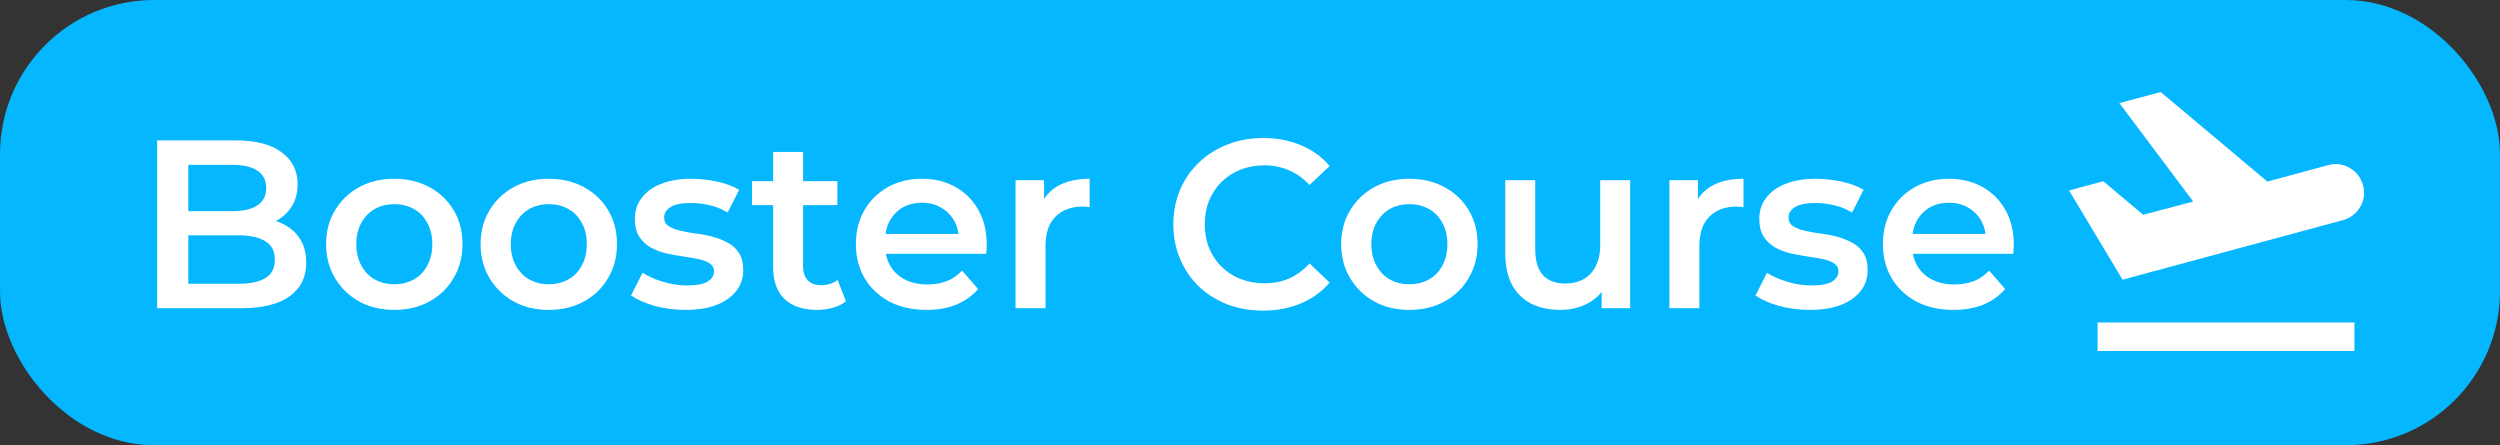
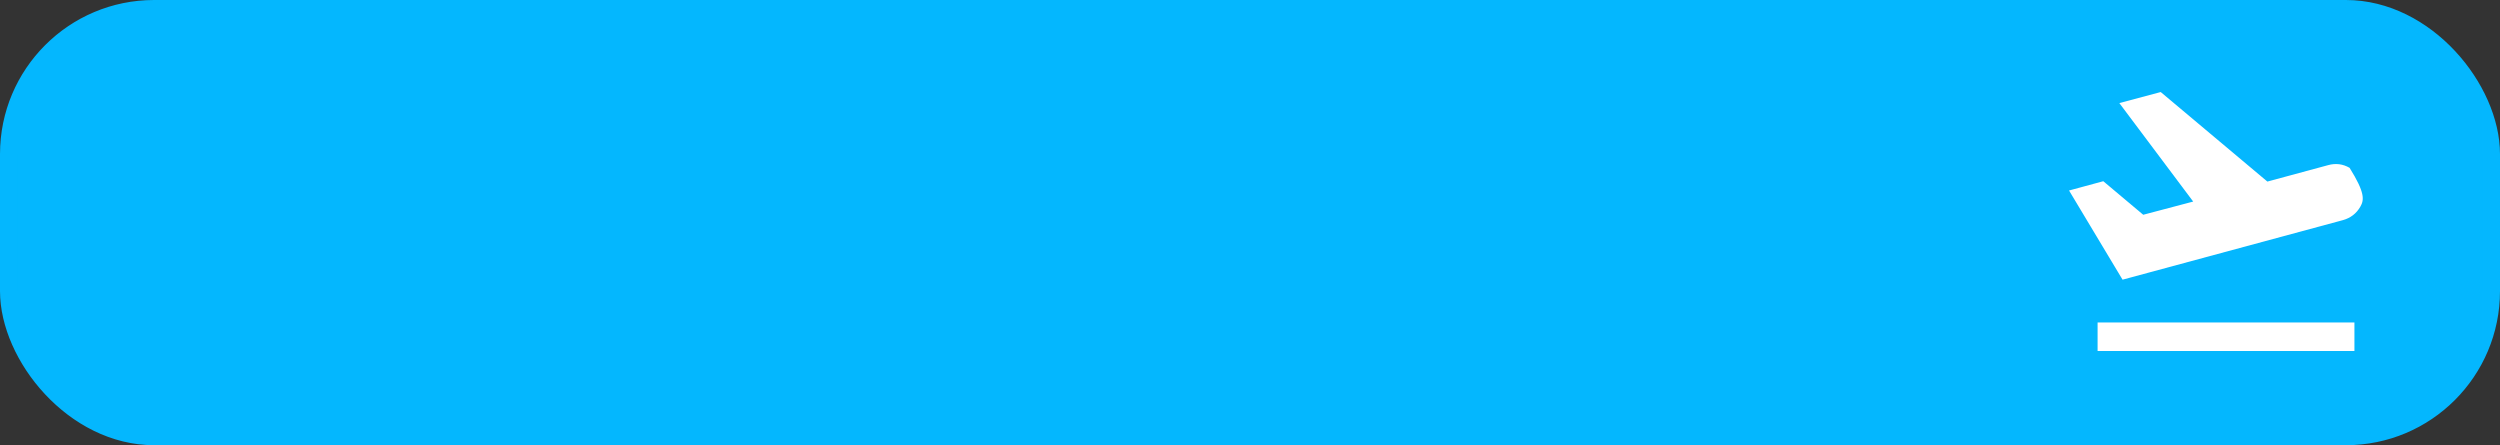
<svg xmlns="http://www.w3.org/2000/svg" width="146" height="26" viewBox="0 0 146 26" fill="none">
  <rect x="0" y="0" width="146" height="26" fill="#333333" stroke="none" />
  <rect x="0.5" y="0.5" width="145" height="25" rx="8.5" fill="#04B7FE" stroke="#04B7FE" />
-   <path d="M9.177 18V8.2H13.769C14.945 8.2 15.841 8.433 16.457 8.9C17.073 9.357 17.381 9.973 17.381 10.748C17.381 11.271 17.26 11.719 17.017 12.092C16.775 12.456 16.448 12.741 16.037 12.946C15.636 13.142 15.197 13.24 14.721 13.24L14.973 12.736C15.524 12.736 16.019 12.839 16.457 13.044C16.896 13.24 17.241 13.529 17.493 13.912C17.755 14.295 17.885 14.771 17.885 15.34C17.885 16.18 17.563 16.833 16.919 17.3C16.275 17.767 15.319 18 14.049 18H9.177ZM10.997 16.572H13.937C14.619 16.572 15.141 16.46 15.505 16.236C15.869 16.012 16.051 15.653 16.051 15.158C16.051 14.673 15.869 14.318 15.505 14.094C15.141 13.861 14.619 13.744 13.937 13.744H10.857V12.33H13.573C14.208 12.33 14.693 12.218 15.029 11.994C15.375 11.77 15.547 11.434 15.547 10.986C15.547 10.529 15.375 10.188 15.029 9.964C14.693 9.74 14.208 9.628 13.573 9.628H10.997V16.572ZM23.02 18.098C22.254 18.098 21.573 17.935 20.976 17.608C20.378 17.272 19.907 16.815 19.562 16.236C19.216 15.657 19.044 14.999 19.044 14.262C19.044 13.515 19.216 12.857 19.562 12.288C19.907 11.709 20.378 11.257 20.976 10.93C21.573 10.603 22.254 10.44 23.02 10.44C23.794 10.44 24.48 10.603 25.078 10.93C25.684 11.257 26.156 11.705 26.492 12.274C26.837 12.843 27.01 13.506 27.01 14.262C27.01 14.999 26.837 15.657 26.492 16.236C26.156 16.815 25.684 17.272 25.078 17.608C24.48 17.935 23.794 18.098 23.02 18.098ZM23.02 16.6C23.449 16.6 23.832 16.507 24.168 16.32C24.504 16.133 24.765 15.863 24.952 15.508C25.148 15.153 25.246 14.738 25.246 14.262C25.246 13.777 25.148 13.361 24.952 13.016C24.765 12.661 24.504 12.391 24.168 12.204C23.832 12.017 23.454 11.924 23.034 11.924C22.604 11.924 22.222 12.017 21.886 12.204C21.559 12.391 21.298 12.661 21.102 13.016C20.906 13.361 20.808 13.777 20.808 14.262C20.808 14.738 20.906 15.153 21.102 15.508C21.298 15.863 21.559 16.133 21.886 16.32C22.222 16.507 22.6 16.6 23.02 16.6ZM32.043 18.098C31.278 18.098 30.596 17.935 29.999 17.608C29.402 17.272 28.93 16.815 28.585 16.236C28.24 15.657 28.067 14.999 28.067 14.262C28.067 13.515 28.24 12.857 28.585 12.288C28.93 11.709 29.402 11.257 29.999 10.93C30.596 10.603 31.278 10.44 32.043 10.44C32.818 10.44 33.504 10.603 34.101 10.93C34.708 11.257 35.179 11.705 35.515 12.274C35.861 12.843 36.033 13.506 36.033 14.262C36.033 14.999 35.861 15.657 35.515 16.236C35.179 16.815 34.708 17.272 34.101 17.608C33.504 17.935 32.818 18.098 32.043 18.098ZM32.043 16.6C32.472 16.6 32.855 16.507 33.191 16.32C33.527 16.133 33.788 15.863 33.975 15.508C34.171 15.153 34.269 14.738 34.269 14.262C34.269 13.777 34.171 13.361 33.975 13.016C33.788 12.661 33.527 12.391 33.191 12.204C32.855 12.017 32.477 11.924 32.057 11.924C31.628 11.924 31.245 12.017 30.909 12.204C30.582 12.391 30.321 12.661 30.125 13.016C29.929 13.361 29.831 13.777 29.831 14.262C29.831 14.738 29.929 15.153 30.125 15.508C30.321 15.863 30.582 16.133 30.909 16.32C31.245 16.507 31.623 16.6 32.043 16.6ZM40.017 18.098C39.391 18.098 38.789 18.019 38.211 17.86C37.641 17.692 37.189 17.491 36.853 17.258L37.525 15.928C37.861 16.143 38.262 16.32 38.729 16.46C39.195 16.6 39.662 16.67 40.129 16.67C40.679 16.67 41.076 16.595 41.319 16.446C41.571 16.297 41.697 16.096 41.697 15.844C41.697 15.639 41.613 15.485 41.445 15.382C41.277 15.27 41.057 15.186 40.787 15.13C40.516 15.074 40.213 15.023 39.877 14.976C39.55 14.929 39.219 14.869 38.883 14.794C38.556 14.71 38.257 14.593 37.987 14.444C37.716 14.285 37.497 14.075 37.329 13.814C37.161 13.553 37.077 13.207 37.077 12.778C37.077 12.302 37.212 11.891 37.483 11.546C37.753 11.191 38.131 10.921 38.617 10.734C39.111 10.538 39.695 10.44 40.367 10.44C40.871 10.44 41.379 10.496 41.893 10.608C42.406 10.72 42.831 10.879 43.167 11.084L42.495 12.414C42.14 12.199 41.781 12.055 41.417 11.98C41.062 11.896 40.707 11.854 40.353 11.854C39.821 11.854 39.424 11.933 39.163 12.092C38.911 12.251 38.785 12.451 38.785 12.694C38.785 12.918 38.869 13.086 39.037 13.198C39.205 13.31 39.424 13.399 39.695 13.464C39.965 13.529 40.264 13.585 40.591 13.632C40.927 13.669 41.258 13.73 41.585 13.814C41.911 13.898 42.21 14.015 42.481 14.164C42.761 14.304 42.985 14.505 43.153 14.766C43.321 15.027 43.405 15.368 43.405 15.788C43.405 16.255 43.265 16.661 42.985 17.006C42.714 17.351 42.327 17.622 41.823 17.818C41.319 18.005 40.717 18.098 40.017 18.098ZM47.726 18.098C46.904 18.098 46.27 17.888 45.822 17.468C45.374 17.039 45.15 16.409 45.15 15.578V8.872H46.9V15.536C46.9 15.891 46.988 16.166 47.166 16.362C47.352 16.558 47.609 16.656 47.936 16.656C48.328 16.656 48.654 16.553 48.916 16.348L49.406 17.594C49.2 17.762 48.948 17.888 48.65 17.972C48.351 18.056 48.043 18.098 47.726 18.098ZM43.918 11.98V10.58H48.902V11.98H43.918ZM54.113 18.098C53.282 18.098 52.554 17.935 51.929 17.608C51.313 17.272 50.833 16.815 50.487 16.236C50.151 15.657 49.983 14.999 49.983 14.262C49.983 13.515 50.147 12.857 50.473 12.288C50.809 11.709 51.267 11.257 51.845 10.93C52.433 10.603 53.1 10.44 53.847 10.44C54.575 10.44 55.224 10.599 55.793 10.916C56.362 11.233 56.81 11.681 57.137 12.26C57.464 12.839 57.627 13.52 57.627 14.304C57.627 14.379 57.623 14.463 57.613 14.556C57.613 14.649 57.608 14.738 57.599 14.822H51.369V13.66H56.675L55.989 14.024C55.998 13.595 55.91 13.217 55.723 12.89C55.536 12.563 55.28 12.307 54.953 12.12C54.636 11.933 54.267 11.84 53.847 11.84C53.418 11.84 53.04 11.933 52.713 12.12C52.396 12.307 52.144 12.568 51.957 12.904C51.78 13.231 51.691 13.618 51.691 14.066V14.346C51.691 14.794 51.794 15.191 51.999 15.536C52.205 15.881 52.494 16.147 52.867 16.334C53.24 16.521 53.67 16.614 54.155 16.614C54.575 16.614 54.953 16.549 55.289 16.418C55.625 16.287 55.924 16.082 56.185 15.802L57.123 16.88C56.787 17.272 56.362 17.575 55.849 17.79C55.345 17.995 54.767 18.098 54.113 18.098ZM59.308 18V10.524H60.974V12.582L60.778 11.98C61.002 11.476 61.352 11.093 61.828 10.832C62.313 10.571 62.916 10.44 63.634 10.44V12.106C63.559 12.087 63.489 12.078 63.424 12.078C63.359 12.069 63.294 12.064 63.228 12.064C62.566 12.064 62.038 12.26 61.646 12.652C61.254 13.035 61.058 13.609 61.058 14.374V18H59.308ZM73.76 18.14C73.013 18.14 72.318 18.019 71.674 17.776C71.04 17.524 70.484 17.174 70.008 16.726C69.541 16.269 69.177 15.732 68.916 15.116C68.655 14.5 68.524 13.828 68.524 13.1C68.524 12.372 68.655 11.7 68.916 11.084C69.177 10.468 69.546 9.936 70.022 9.488C70.498 9.031 71.053 8.681 71.688 8.438C72.323 8.186 73.018 8.06 73.774 8.06C74.577 8.06 75.309 8.2 75.972 8.48C76.635 8.751 77.195 9.157 77.652 9.698L76.476 10.804C76.121 10.421 75.725 10.137 75.286 9.95C74.847 9.754 74.371 9.656 73.858 9.656C73.345 9.656 72.874 9.74 72.444 9.908C72.024 10.076 71.656 10.314 71.338 10.622C71.03 10.93 70.787 11.294 70.61 11.714C70.442 12.134 70.358 12.596 70.358 13.1C70.358 13.604 70.442 14.066 70.61 14.486C70.787 14.906 71.03 15.27 71.338 15.578C71.656 15.886 72.024 16.124 72.444 16.292C72.874 16.46 73.345 16.544 73.858 16.544C74.371 16.544 74.847 16.451 75.286 16.264C75.725 16.068 76.121 15.774 76.476 15.382L77.652 16.502C77.195 17.034 76.635 17.44 75.972 17.72C75.309 18 74.572 18.14 73.76 18.14ZM82.301 18.098C81.536 18.098 80.854 17.935 80.257 17.608C79.66 17.272 79.188 16.815 78.843 16.236C78.498 15.657 78.325 14.999 78.325 14.262C78.325 13.515 78.498 12.857 78.843 12.288C79.188 11.709 79.66 11.257 80.257 10.93C80.854 10.603 81.536 10.44 82.301 10.44C83.076 10.44 83.762 10.603 84.359 10.93C84.966 11.257 85.437 11.705 85.773 12.274C86.118 12.843 86.291 13.506 86.291 14.262C86.291 14.999 86.118 15.657 85.773 16.236C85.437 16.815 84.966 17.272 84.359 17.608C83.762 17.935 83.076 18.098 82.301 18.098ZM82.301 16.6C82.73 16.6 83.113 16.507 83.449 16.32C83.785 16.133 84.046 15.863 84.233 15.508C84.429 15.153 84.527 14.738 84.527 14.262C84.527 13.777 84.429 13.361 84.233 13.016C84.046 12.661 83.785 12.391 83.449 12.204C83.113 12.017 82.735 11.924 82.315 11.924C81.886 11.924 81.503 12.017 81.167 12.204C80.84 12.391 80.579 12.661 80.383 13.016C80.187 13.361 80.089 13.777 80.089 14.262C80.089 14.738 80.187 15.153 80.383 15.508C80.579 15.863 80.84 16.133 81.167 16.32C81.503 16.507 81.881 16.6 82.301 16.6ZM91.128 18.098C90.494 18.098 89.934 17.981 89.448 17.748C88.963 17.505 88.585 17.141 88.314 16.656C88.044 16.161 87.908 15.541 87.908 14.794V10.524H89.658V14.556C89.658 15.228 89.808 15.732 90.106 16.068C90.414 16.395 90.848 16.558 91.408 16.558C91.819 16.558 92.174 16.474 92.472 16.306C92.78 16.138 93.018 15.886 93.186 15.55C93.364 15.214 93.452 14.799 93.452 14.304V10.524H95.202V18H93.536V15.984L93.83 16.6C93.578 17.085 93.21 17.459 92.724 17.72C92.239 17.972 91.707 18.098 91.128 18.098ZM97.494 18V10.524H99.16V12.582L98.964 11.98C99.188 11.476 99.538 11.093 100.014 10.832C100.499 10.571 101.101 10.44 101.82 10.44V12.106C101.745 12.087 101.675 12.078 101.61 12.078C101.544 12.069 101.479 12.064 101.414 12.064C100.751 12.064 100.224 12.26 99.832 12.652C99.44 13.035 99.244 13.609 99.244 14.374V18H97.494ZM105.683 18.098C105.057 18.098 104.455 18.019 103.877 17.86C103.307 17.692 102.855 17.491 102.519 17.258L103.191 15.928C103.527 16.143 103.928 16.32 104.395 16.46C104.861 16.6 105.328 16.67 105.795 16.67C106.345 16.67 106.742 16.595 106.985 16.446C107.237 16.297 107.363 16.096 107.363 15.844C107.363 15.639 107.279 15.485 107.111 15.382C106.943 15.27 106.723 15.186 106.453 15.13C106.182 15.074 105.879 15.023 105.543 14.976C105.216 14.929 104.885 14.869 104.549 14.794C104.222 14.71 103.923 14.593 103.653 14.444C103.382 14.285 103.163 14.075 102.995 13.814C102.827 13.553 102.743 13.207 102.743 12.778C102.743 12.302 102.878 11.891 103.149 11.546C103.419 11.191 103.797 10.921 104.283 10.734C104.777 10.538 105.361 10.44 106.033 10.44C106.537 10.44 107.045 10.496 107.559 10.608C108.072 10.72 108.497 10.879 108.833 11.084L108.161 12.414C107.806 12.199 107.447 12.055 107.083 11.98C106.728 11.896 106.373 11.854 106.019 11.854C105.487 11.854 105.09 11.933 104.829 12.092C104.577 12.251 104.451 12.451 104.451 12.694C104.451 12.918 104.535 13.086 104.703 13.198C104.871 13.31 105.09 13.399 105.361 13.464C105.631 13.529 105.93 13.585 106.257 13.632C106.593 13.669 106.924 13.73 107.251 13.814C107.577 13.898 107.876 14.015 108.147 14.164C108.427 14.304 108.651 14.505 108.819 14.766C108.987 15.027 109.071 15.368 109.071 15.788C109.071 16.255 108.931 16.661 108.651 17.006C108.38 17.351 107.993 17.622 107.489 17.818C106.985 18.005 106.383 18.098 105.683 18.098ZM114.092 18.098C113.261 18.098 112.533 17.935 111.908 17.608C111.292 17.272 110.811 16.815 110.466 16.236C110.13 15.657 109.962 14.999 109.962 14.262C109.962 13.515 110.125 12.857 110.452 12.288C110.788 11.709 111.245 11.257 111.824 10.93C112.412 10.603 113.079 10.44 113.826 10.44C114.554 10.44 115.202 10.599 115.772 10.916C116.341 11.233 116.789 11.681 117.116 12.26C117.442 12.839 117.606 13.52 117.606 14.304C117.606 14.379 117.601 14.463 117.592 14.556C117.592 14.649 117.587 14.738 117.578 14.822H111.348V13.66H116.654L115.968 14.024C115.977 13.595 115.888 13.217 115.702 12.89C115.515 12.563 115.258 12.307 114.932 12.12C114.614 11.933 114.246 11.84 113.826 11.84C113.396 11.84 113.018 11.933 112.692 12.12C112.374 12.307 112.122 12.568 111.936 12.904C111.758 13.231 111.67 13.618 111.67 14.066V14.346C111.67 14.794 111.772 15.191 111.978 15.536C112.183 15.881 112.472 16.147 112.846 16.334C113.219 16.521 113.648 16.614 114.134 16.614C114.554 16.614 114.932 16.549 115.268 16.418C115.604 16.287 115.902 16.082 116.164 15.802L117.102 16.88C116.766 17.272 116.341 17.575 115.828 17.79C115.324 17.995 114.745 18.098 114.092 18.098Z" fill="white" />
-   <path d="M122.499 20.5V18.833H137.499V20.5H122.499ZM123.957 16.333L120.832 11.125L122.832 10.583L125.165 12.542L128.082 11.771L123.77 6.021L126.186 5.375L132.415 10.604L135.957 9.646C136.401 9.521 136.822 9.573 137.217 9.802C137.613 10.031 137.874 10.368 137.999 10.812C138.124 11.257 138.072 11.677 137.842 12.073C137.613 12.469 137.276 12.729 136.832 12.854L123.957 16.333Z" fill="white" />
+   <path d="M122.499 20.5V18.833H137.499V20.5H122.499ZM123.957 16.333L120.832 11.125L122.832 10.583L125.165 12.542L128.082 11.771L123.77 6.021L126.186 5.375L132.415 10.604L135.957 9.646C136.401 9.521 136.822 9.573 137.217 9.802C138.124 11.257 138.072 11.677 137.842 12.073C137.613 12.469 137.276 12.729 136.832 12.854L123.957 16.333Z" fill="white" />
</svg>